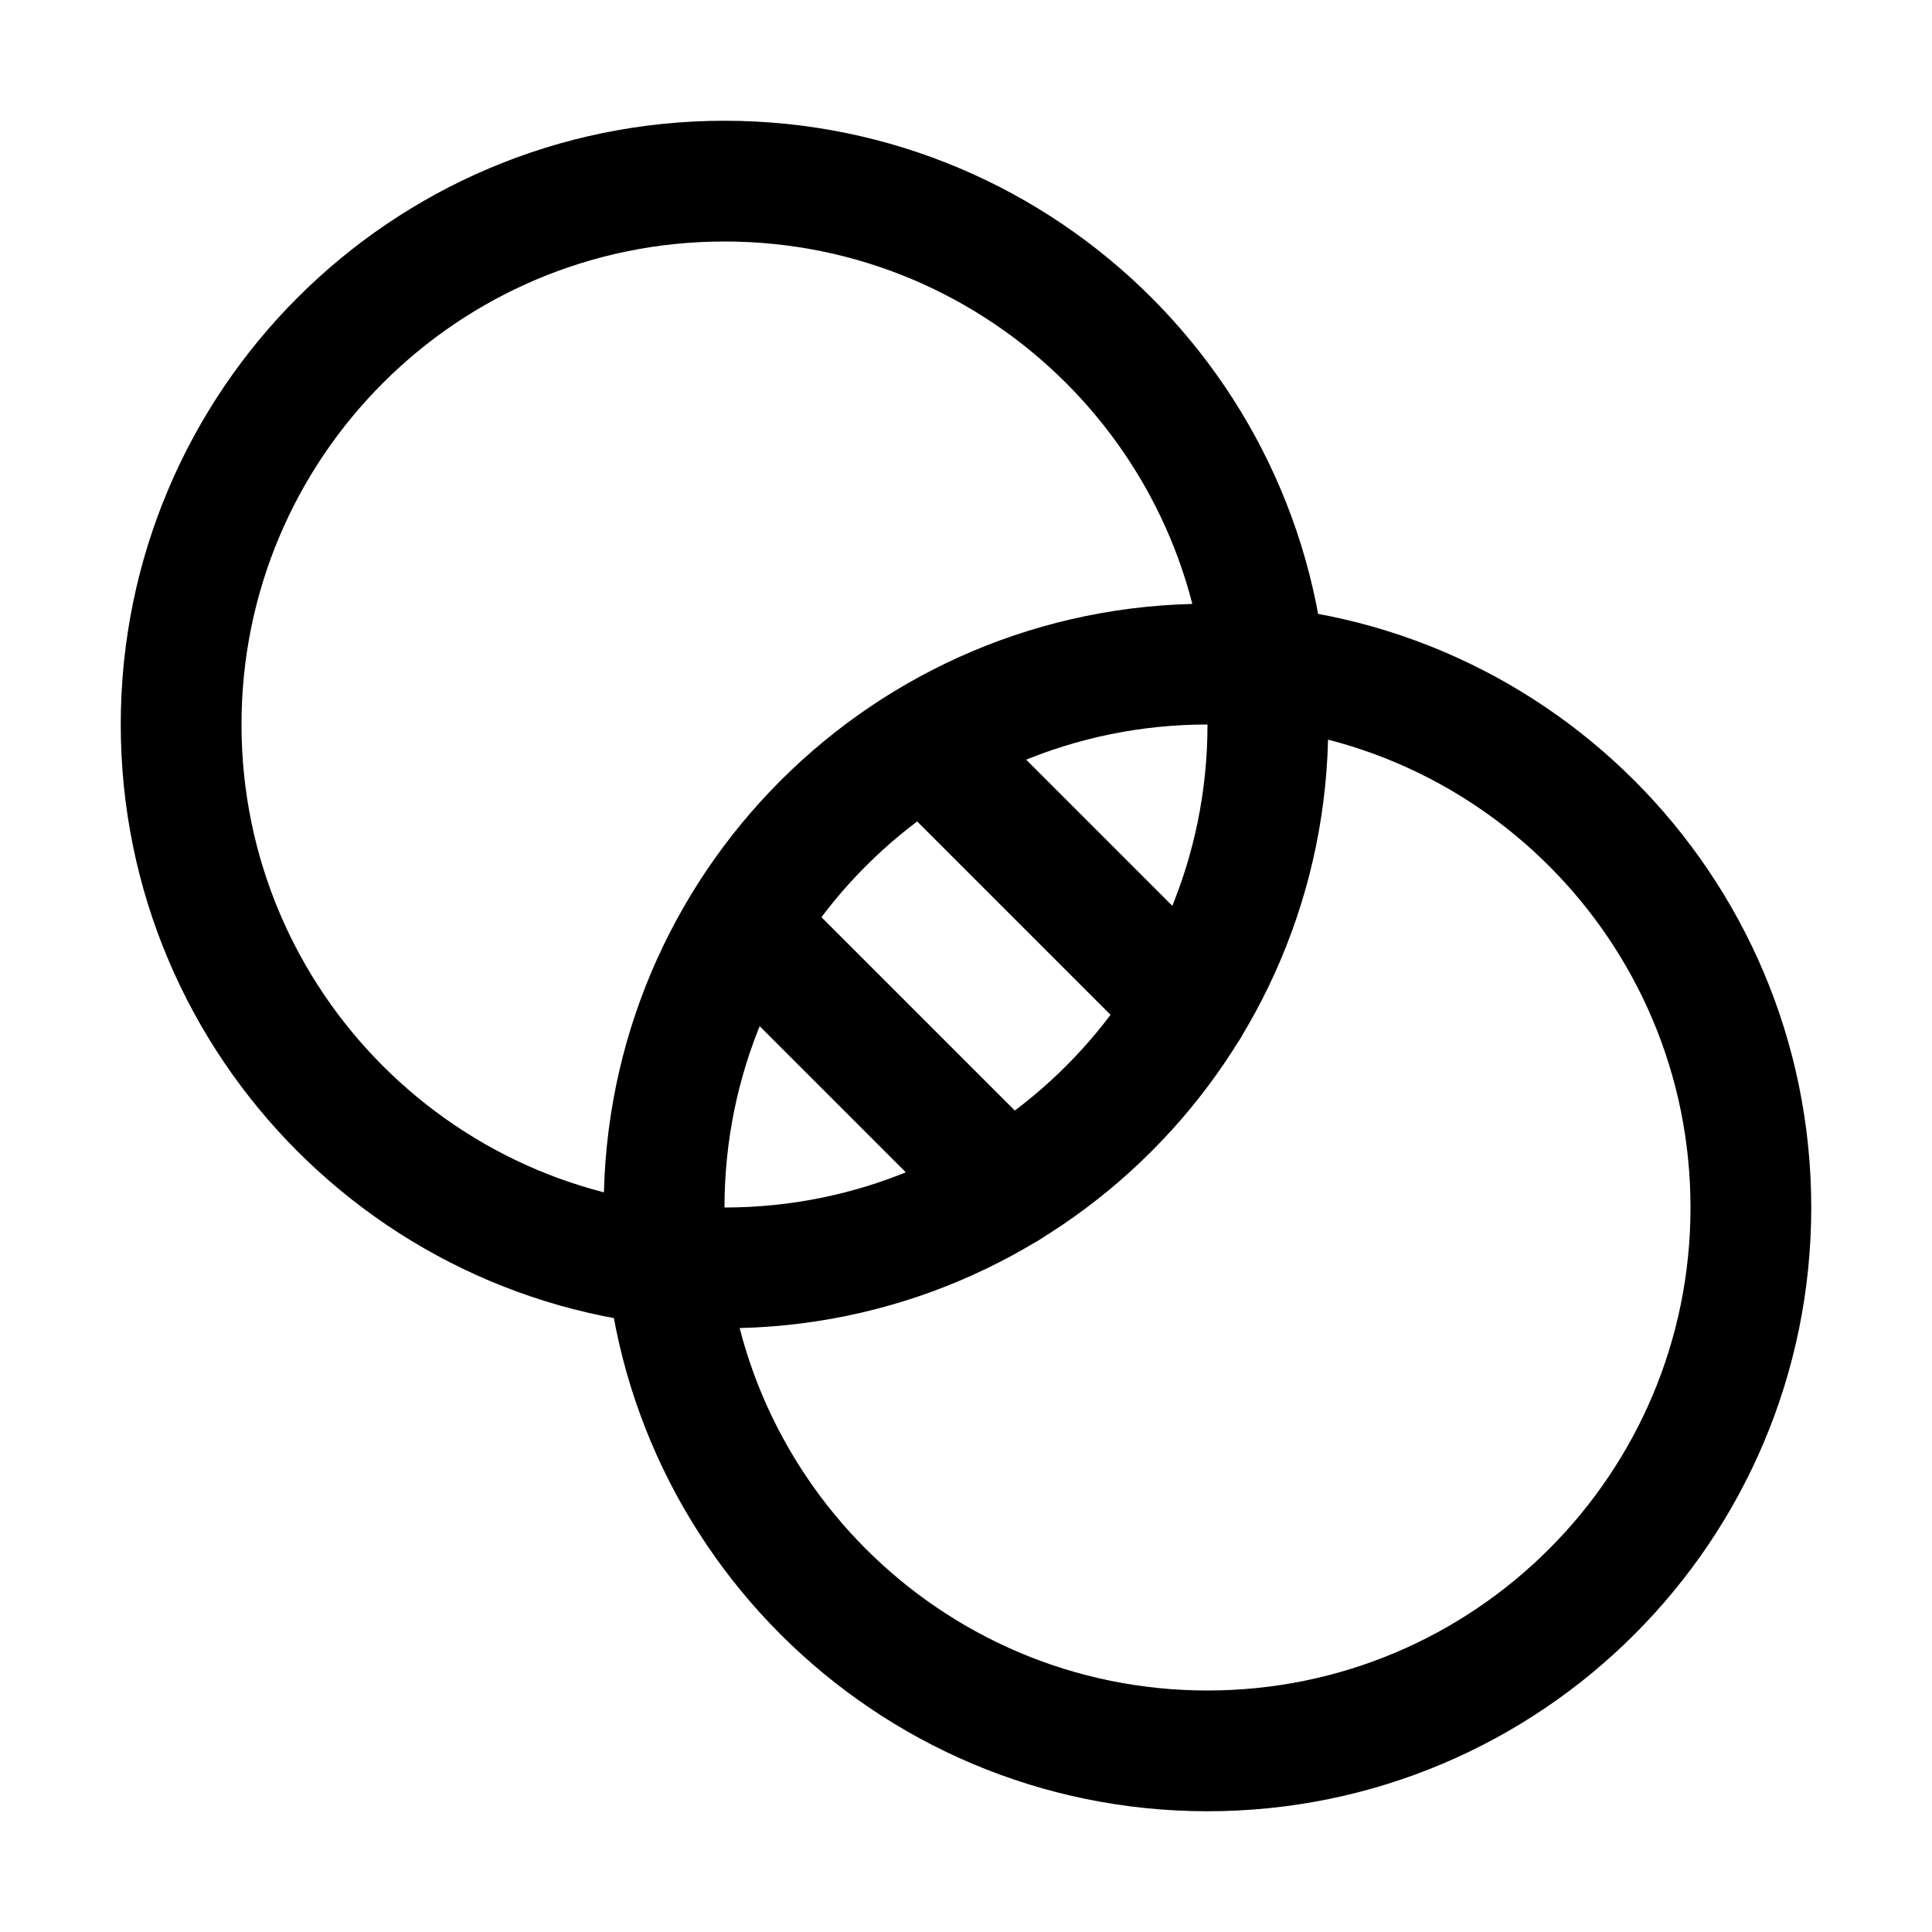
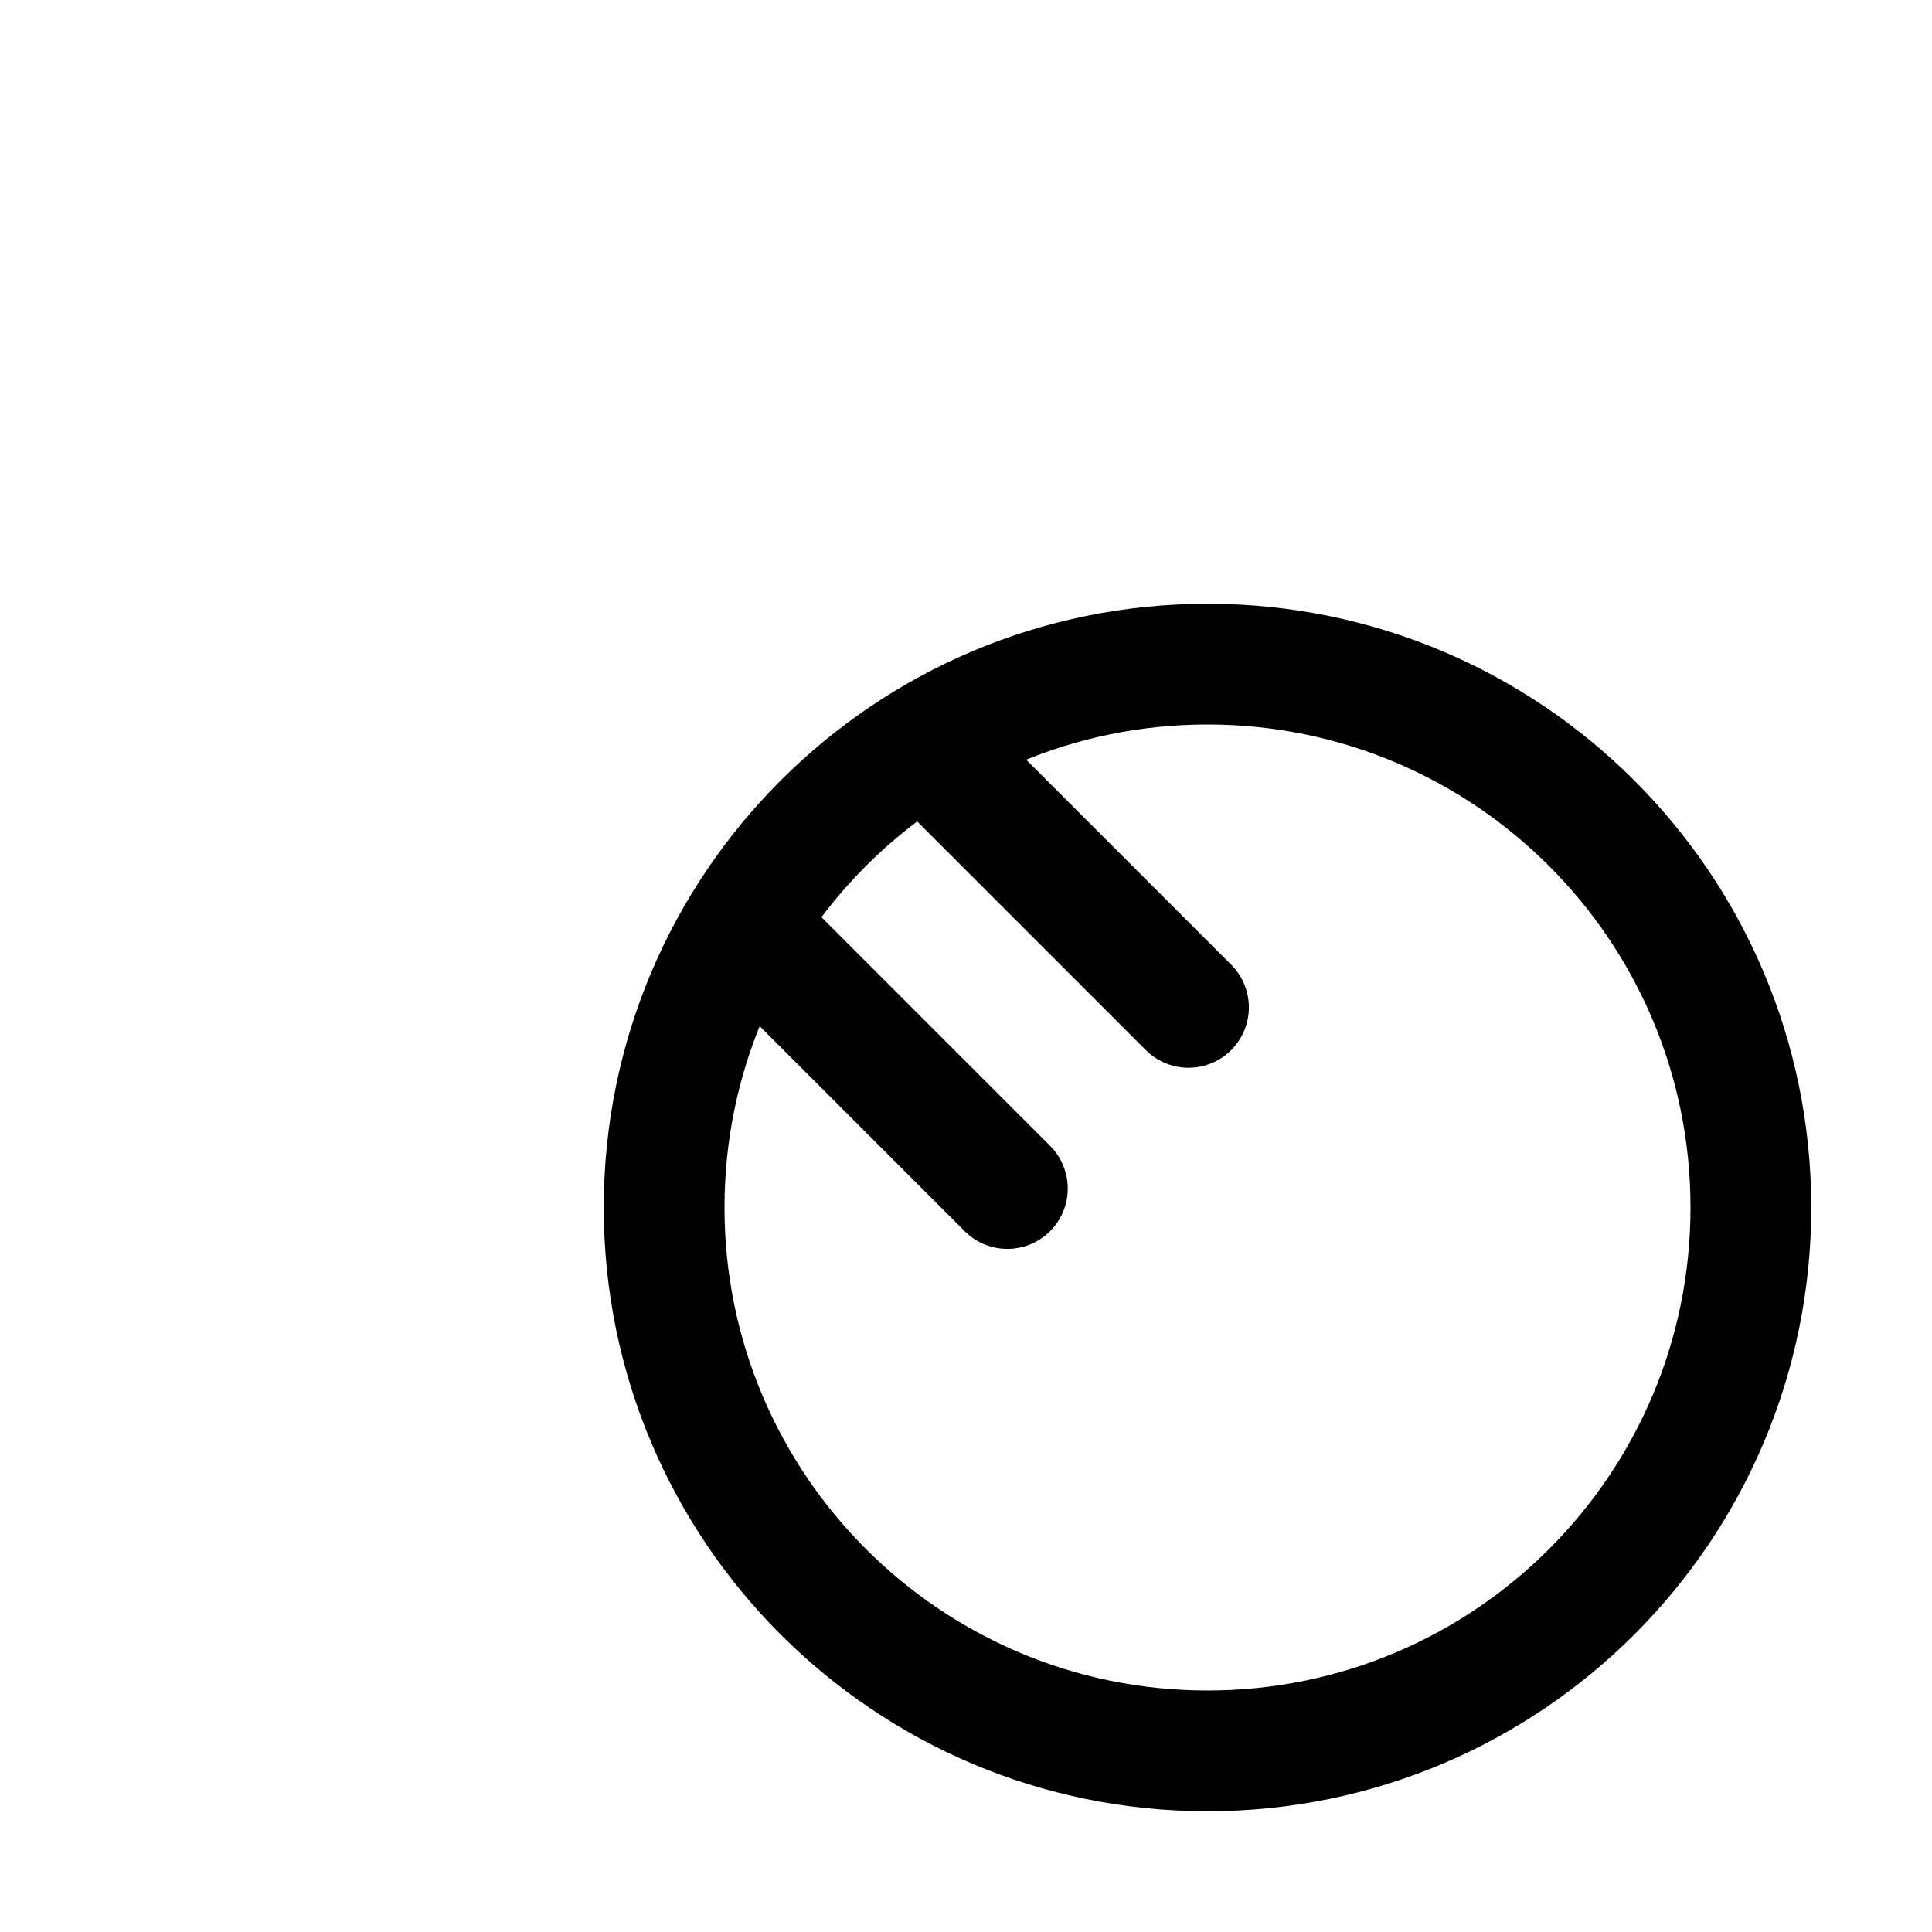
<svg xmlns="http://www.w3.org/2000/svg" id="SvgjsSvg1001" width="288" height="288" version="1.1">
  <defs id="SvgjsDefs1002" />
  <g id="SvgjsG1008">
    <svg fill="none" viewBox="0 0 24 24" width="288" height="288">
-       <path stroke="#000000" stroke-linecap="round" stroke-linejoin="round" stroke-width="1.5" d="M9 15.75C12.728 15.75 15.75 12.728 15.75 9C15.75 5.272 12.728 2.25 9 2.25C5.272 2.25 2.25 5.272 2.25 9C2.25 12.728 5.272 15.75 9 15.75Z" class="colorStrokeFB4F04 svgStroke" />
      <path stroke="#000000" stroke-linecap="round" stroke-linejoin="round" stroke-width="1.5" d="M15 21.75C18.728 21.75 21.75 18.728 21.75 15 21.75 11.272 18.728 8.25 15 8.25 11.272 8.25 8.25 11.272 8.25 15 8.25 18.728 11.272 21.75 15 21.75zM11.486 9.236L14.764 12.514M9.236 11.486L12.514 14.764" class="colorStrokeFB4F04 svgStroke" />
    </svg>
  </g>
</svg>